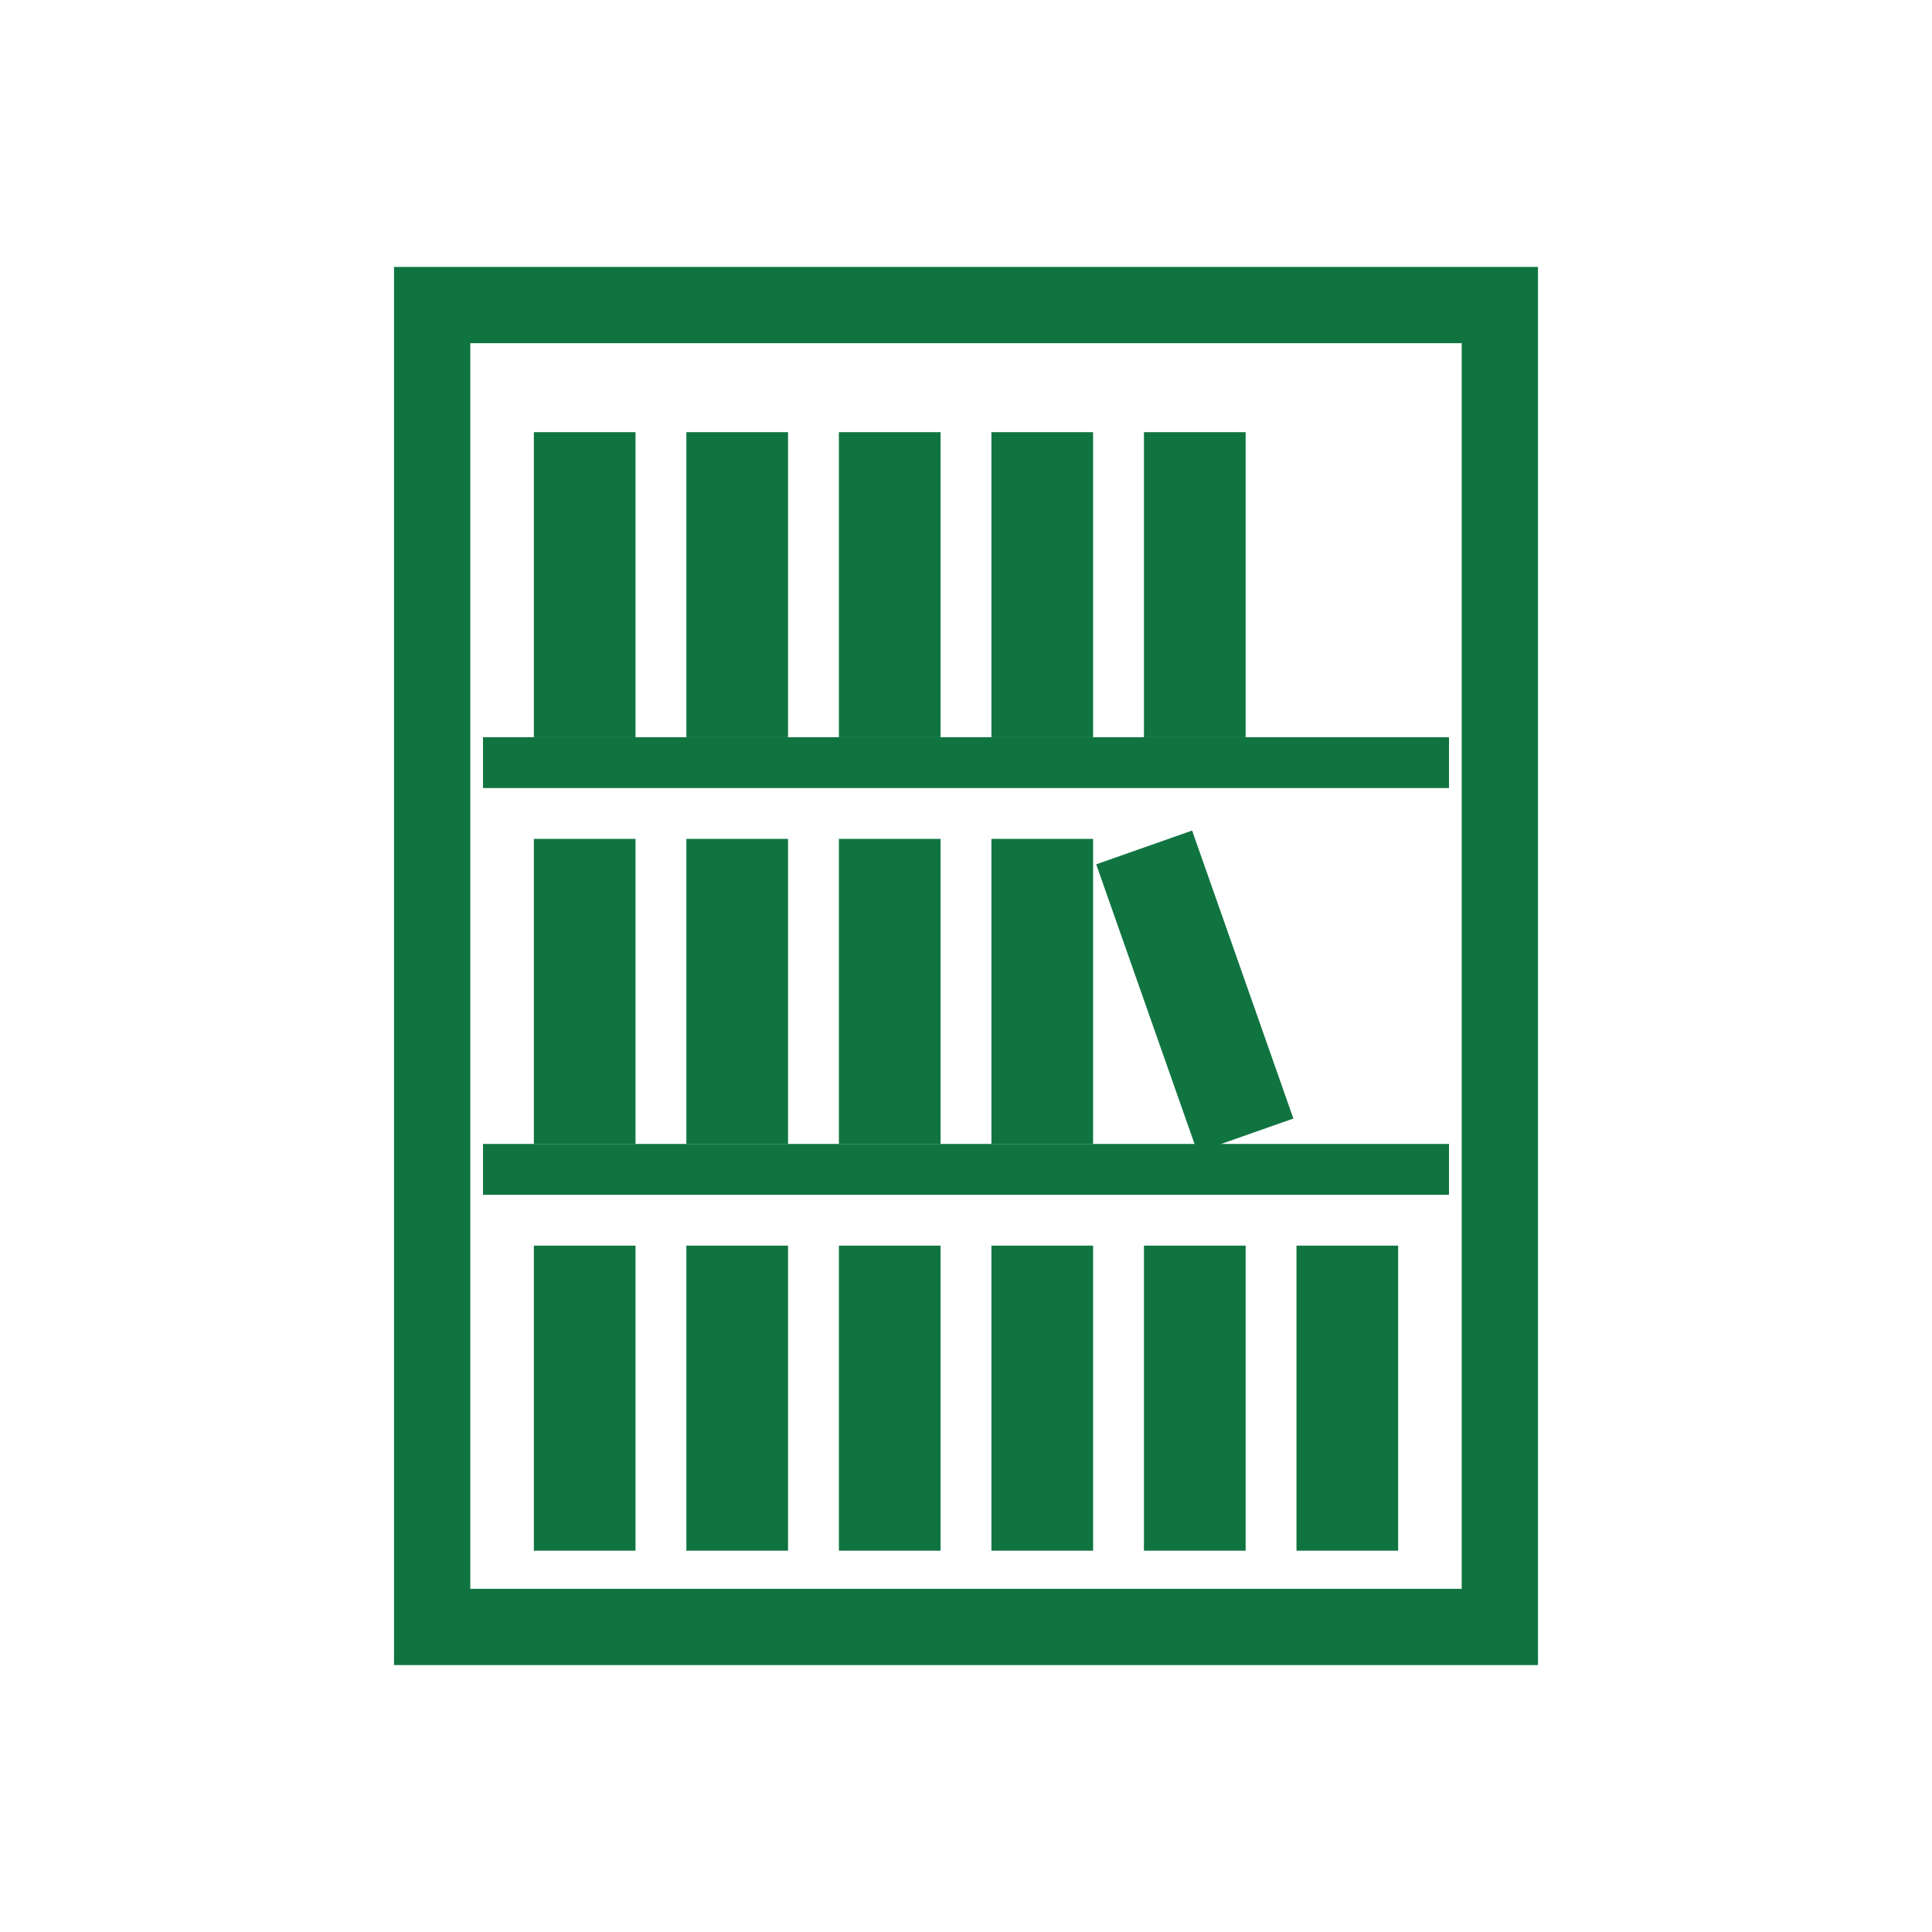
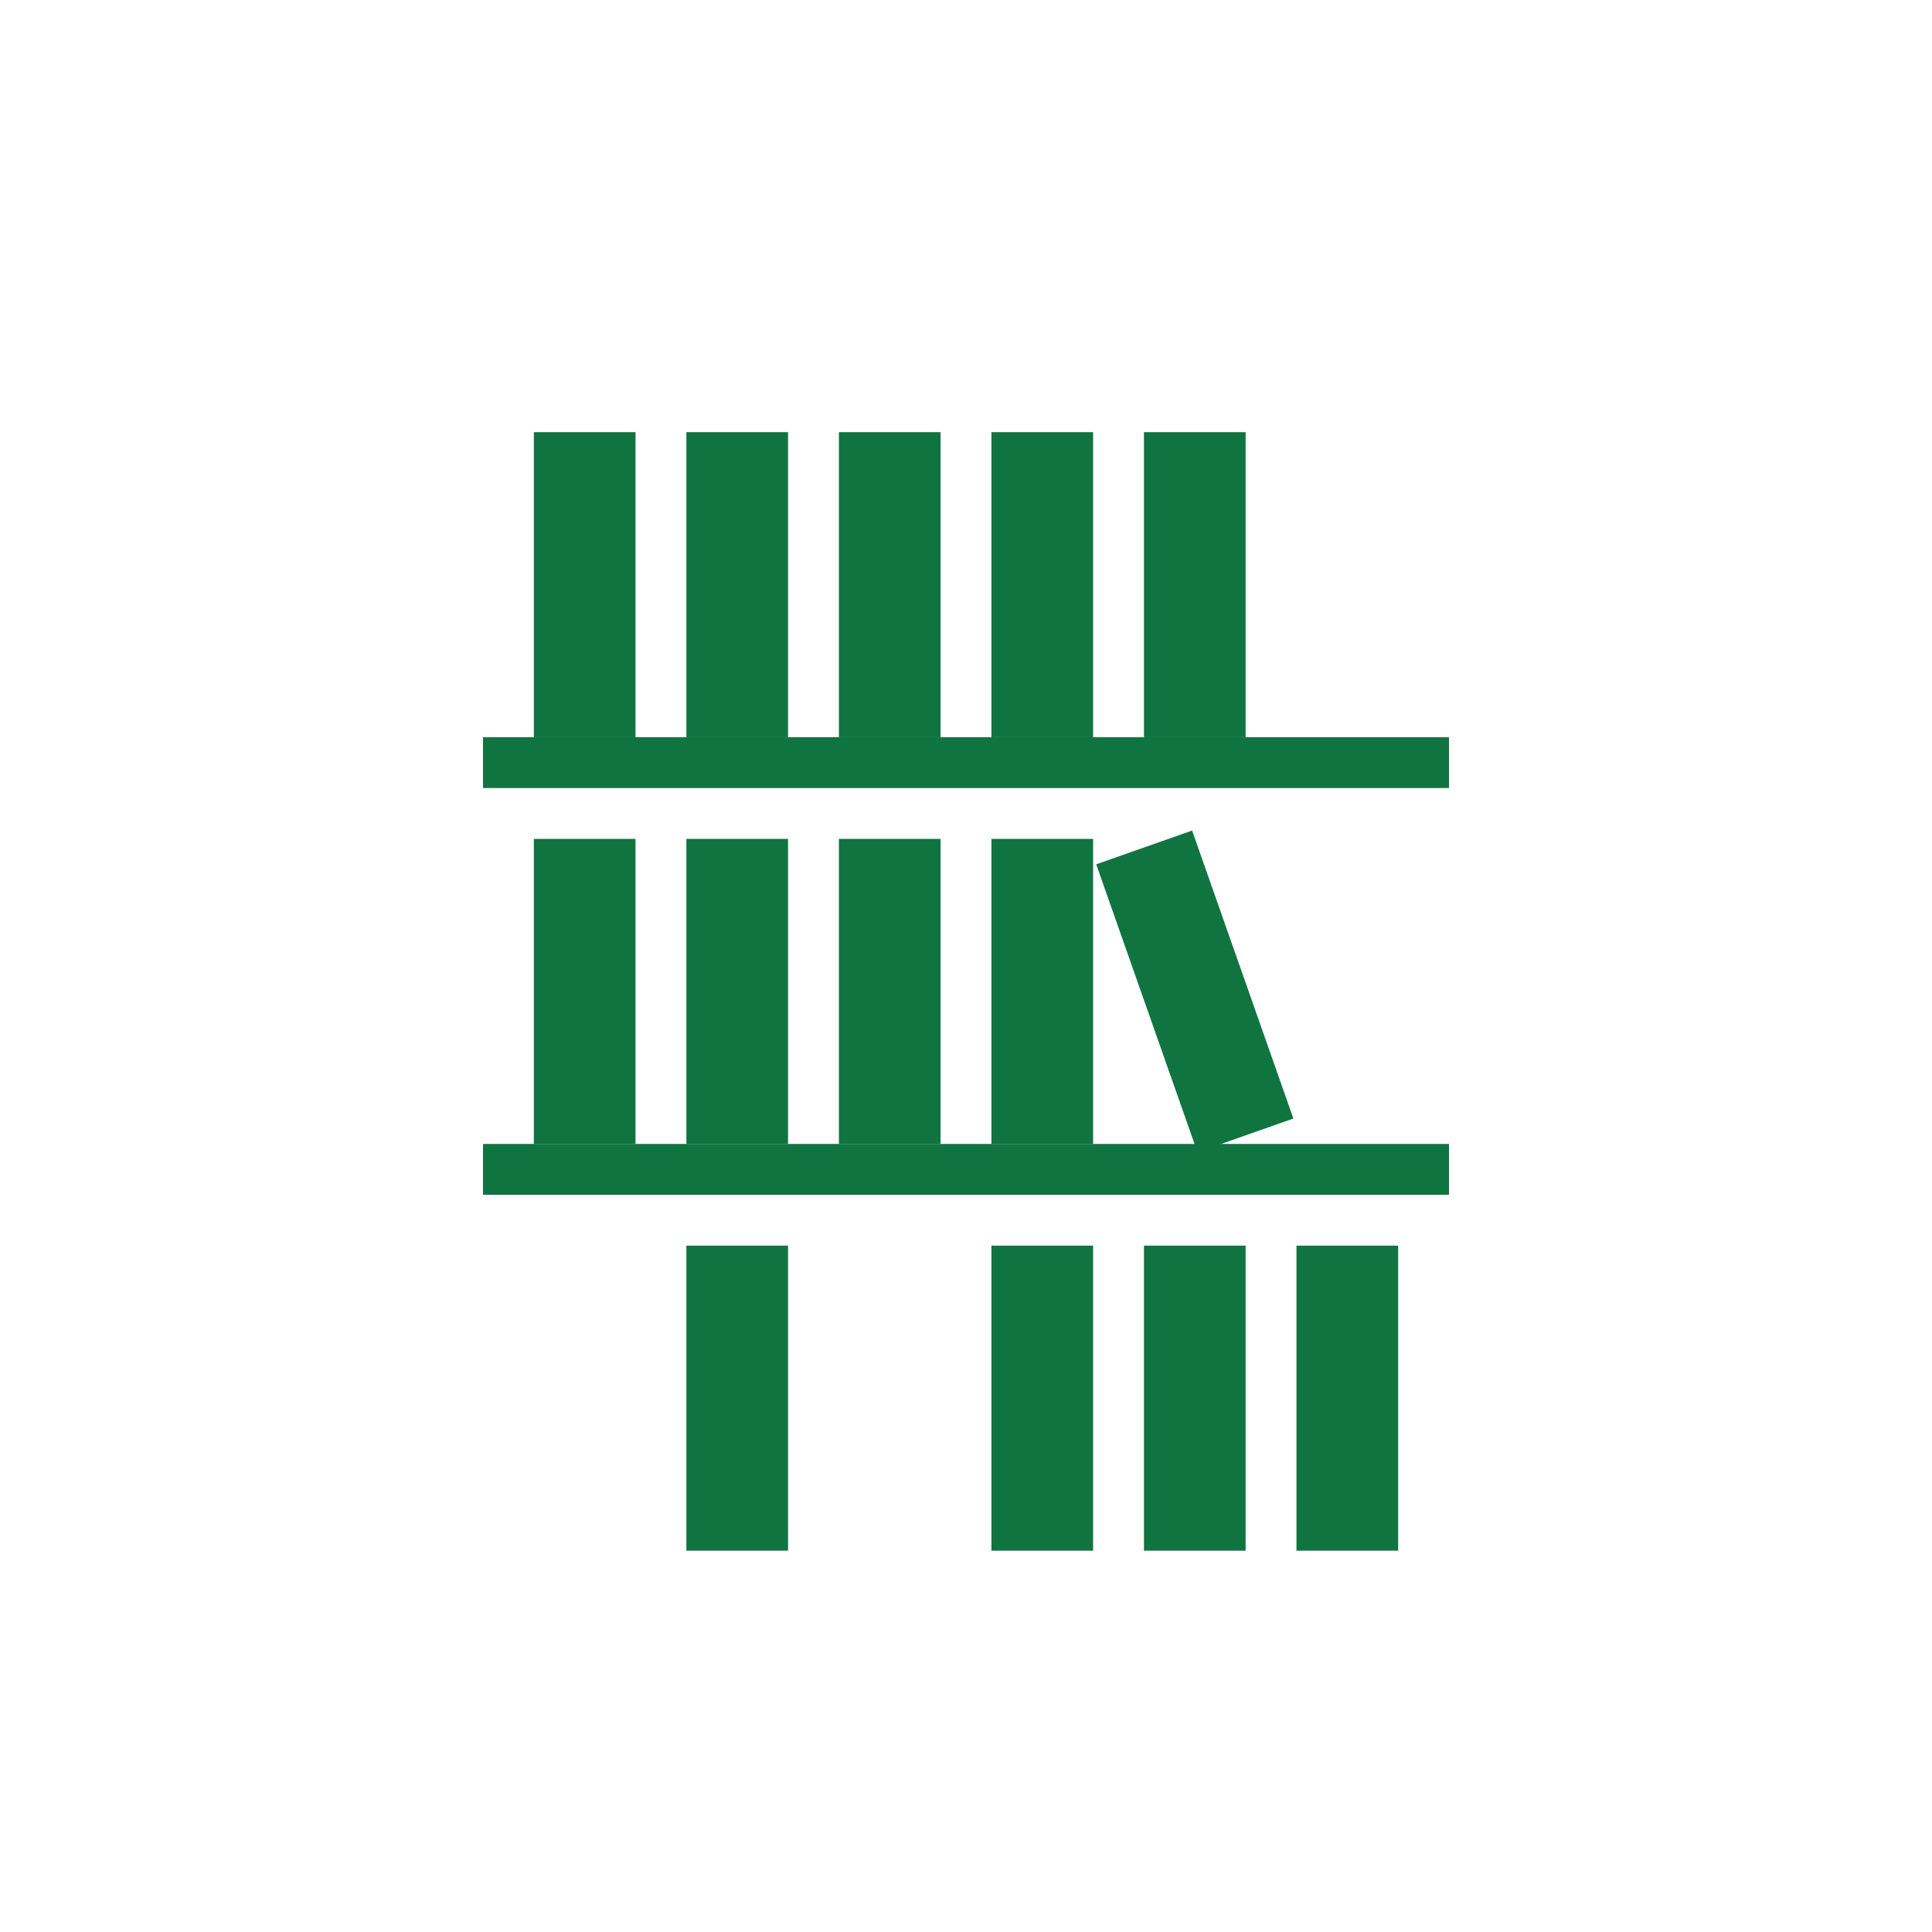
<svg xmlns="http://www.w3.org/2000/svg" height="76" viewBox="0 0 76 76" width="76">
-   <path d="m17 12h42v52h-42z" fill="none" stroke="#107441" stroke-width="3" />
  <g fill="#107441">
    <path d="m19 29h38v2h-38z" />
    <path d="m19 45h38v2h-38z" />
-     <path d="m21 49h4v12h-4z" />
    <path d="m27 49h4v12h-4z" />
-     <path d="m33 49h4v12h-4z" />
    <path d="m39 49h4v12h-4z" />
    <path d="m21 33h4v12h-4z" />
    <path d="m27 33h4v12h-4z" />
    <path d="m33 33h4v12h-4z" />
    <path d="m39 33h4v12h-4z" />
    <path d="m45 49h4v12h-4z" />
    <path d="m21 17h4v12h-4z" />
    <path d="m27 17h4v12h-4z" />
    <path d="m33 17h4v12h-4z" />
    <path d="m39 17h4v12h-4z" />
    <path d="m45 17h4v12h-4z" />
    <path d="m51 49h4v12h-4z" />
    <path d="m488.122 34 3.773-1.328 3.983 11.328-3.773 1.328z" fill-rule="evenodd" transform="translate(-445)" />
  </g>
</svg>